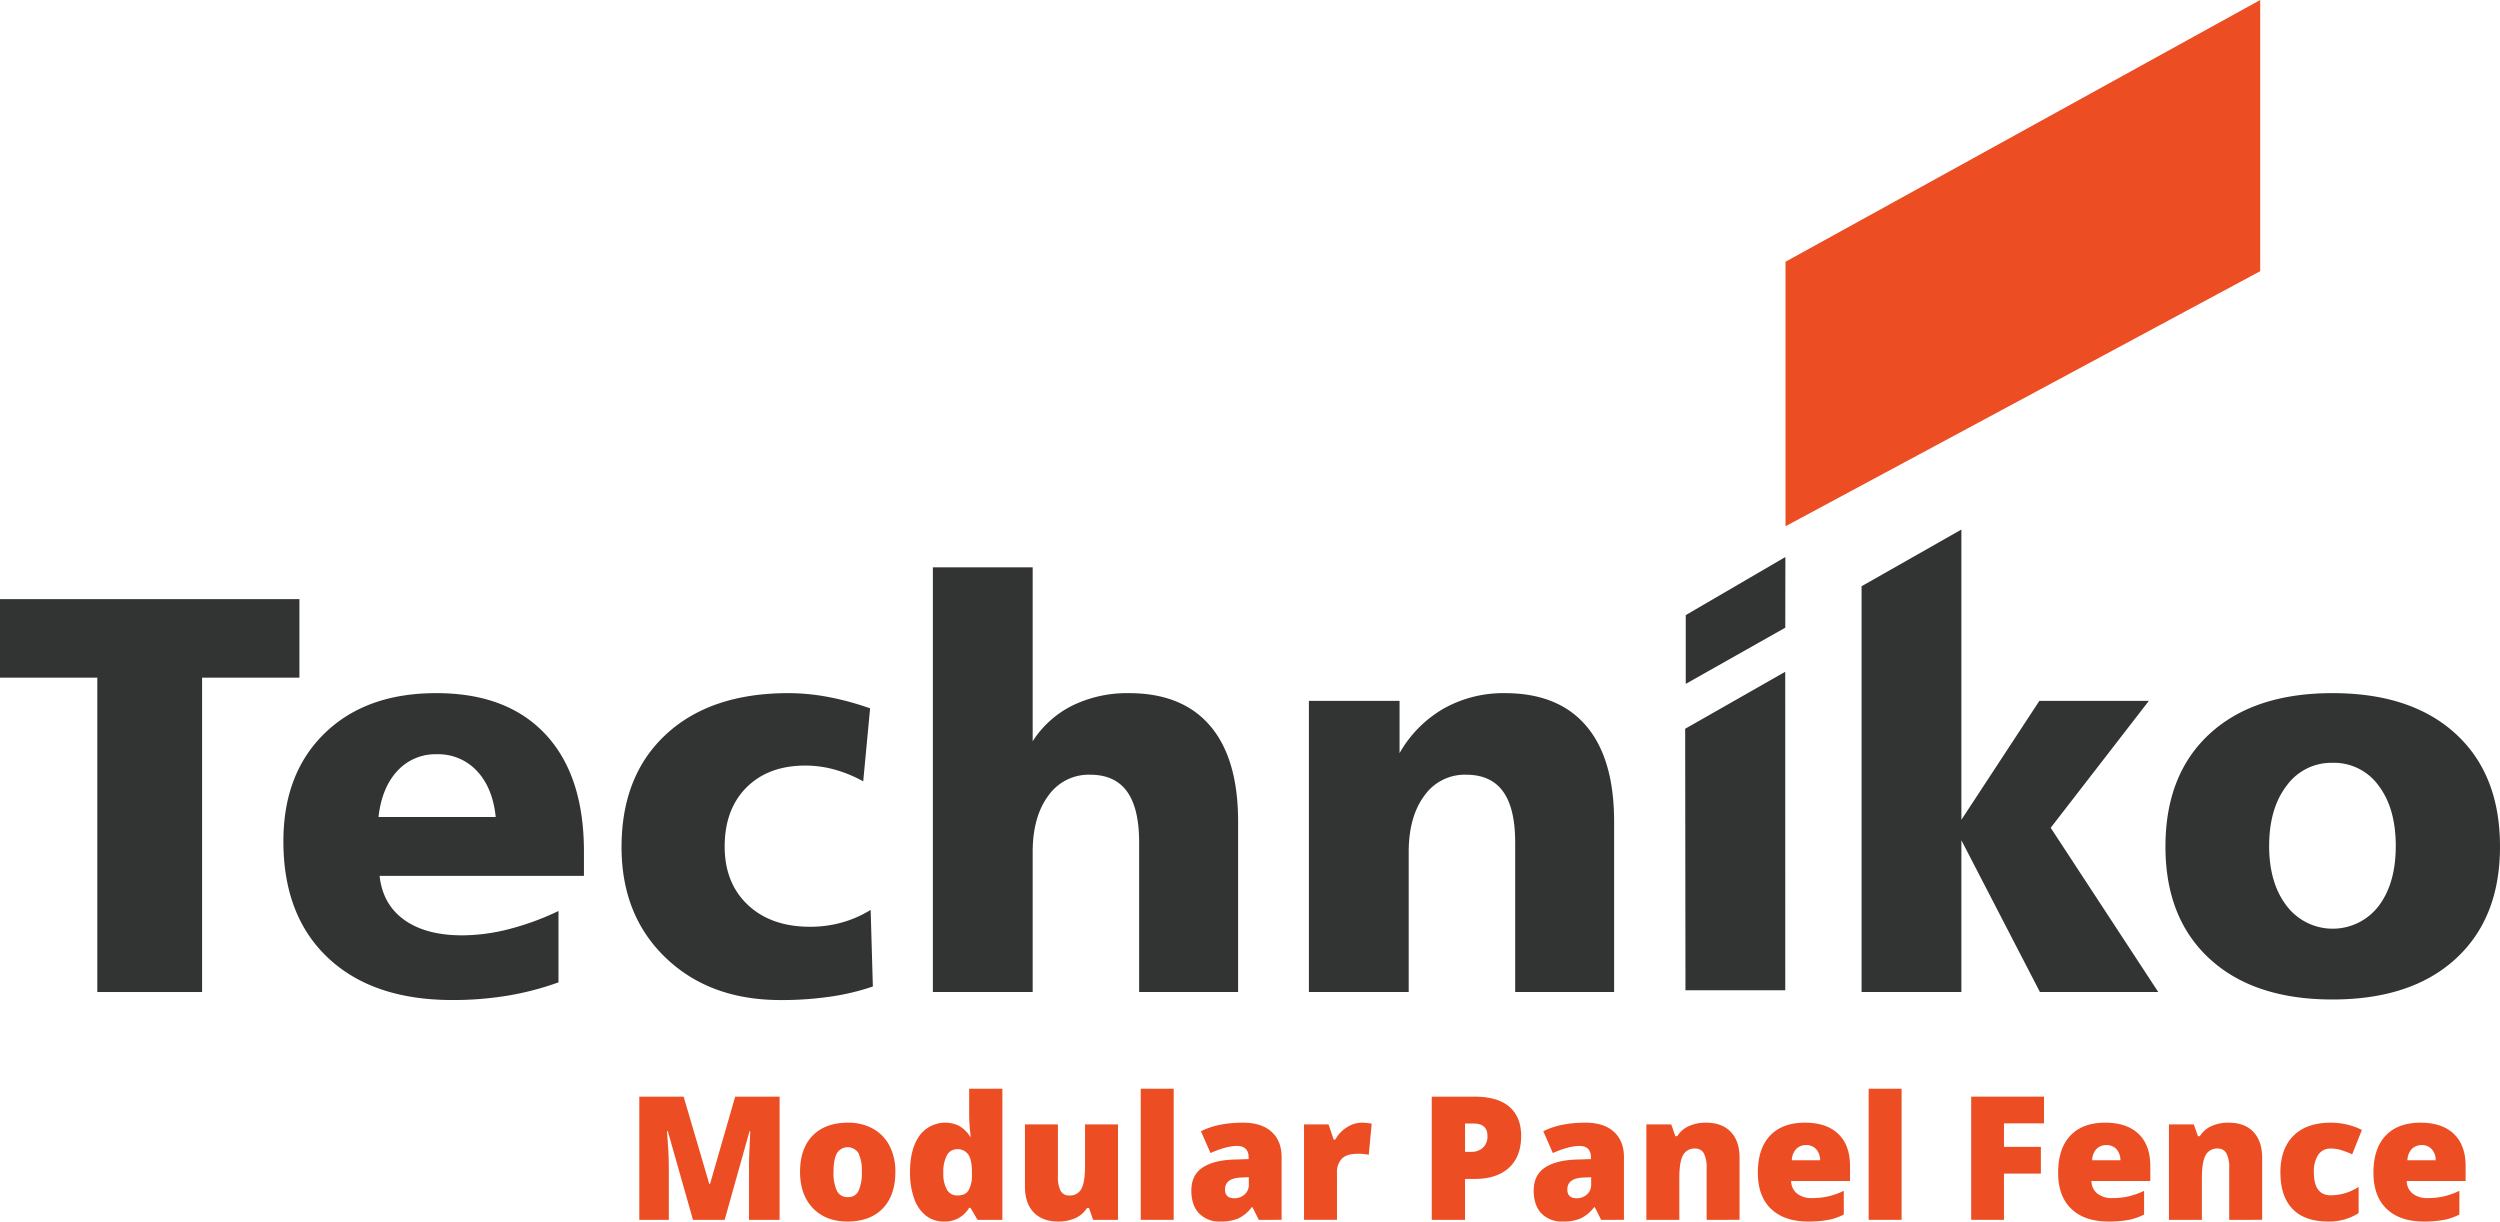
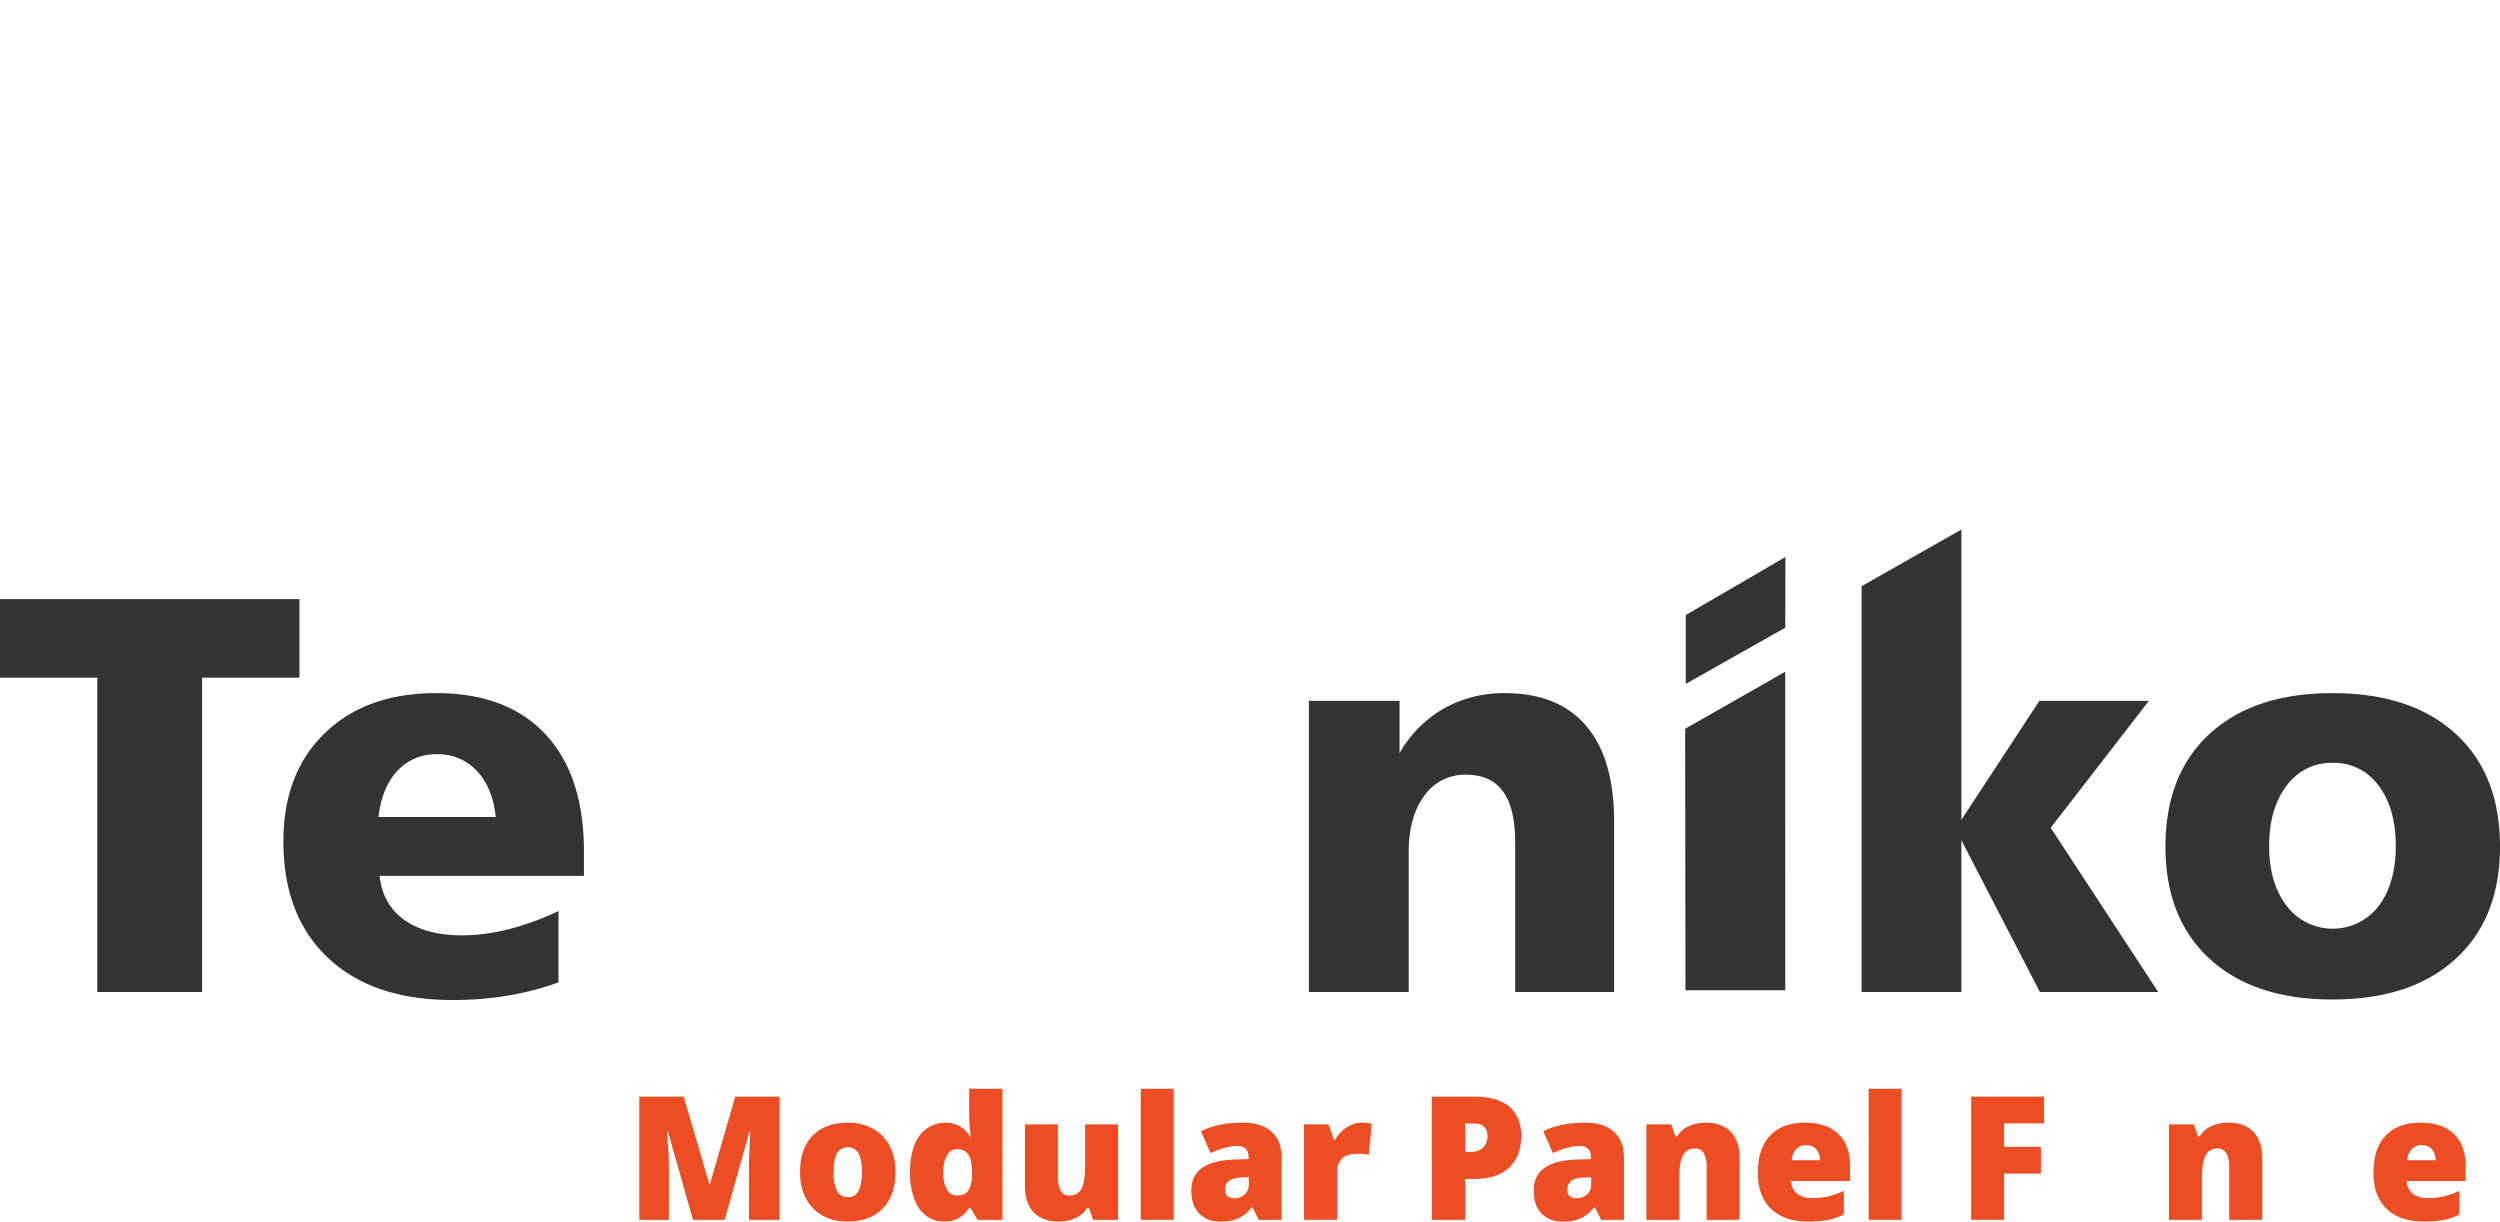
<svg xmlns="http://www.w3.org/2000/svg" width="984.072" height="480.824" viewBox="0 0 984.072 480.824">
  <g id="Group_34" data-name="Group 34" transform="translate(1050 -2774.099)">
    <path id="Path_53" data-name="Path 53" d="M0,41.7H117.863V72.608H79.548V196.353H38.3V72.608H0Z" transform="translate(-1050 2968.234)" fill="#323333" />
    <path id="Path_2" data-name="Path 2" d="M138.029,110.6v9.586H57.6q1.2,11.206,9.688,17.3t22.853,6.1a74.762,74.762,0,0,0,18.171-2.4,106.407,106.407,0,0,0,19.7-7.182v28.084a113.521,113.521,0,0,1-19.969,5.226,131.548,131.548,0,0,1-21.717,1.736q-31.336,0-48.97-16.548T19.725,106.573q0-26.764,16.27-42.551T79.9,48.244q27.867,0,43,16.214T138.029,110.6M103.306,97q-1.2-11.528-7.4-18.114A20.729,20.729,0,0,0,80.124,72.3a20.283,20.283,0,0,0-15.564,6.588q-6.1,6.574-7.4,18.114Z" transform="translate(-958.173 2998.692)" fill="#323333" />
-     <path id="Path_3" data-name="Path 3" d="M141.1,54.233,138.39,82.968a52.07,52.07,0,0,0-11.435-4.683,43.3,43.3,0,0,0-11.316-1.527q-14.582,0-23.181,8.6t-8.6,23.289q0,14.362,9.133,22.966,9.153,8.593,24.488,8.6a46.407,46.407,0,0,0,12.357-1.634,44.565,44.565,0,0,0,11.48-5.011l.871,30.154a92.555,92.555,0,0,1-16.593,3.97,133.309,133.309,0,0,1-19.754,1.363q-27.867,0-45.22-16.655T43.261,108.864q0-28.181,17.526-44.4t48.206-16.22a84.828,84.828,0,0,1,15.405,1.47A112.053,112.053,0,0,1,141.1,54.233" transform="translate(-848.604 2998.692)" fill="#323333" />
-     <path id="Path_4" data-name="Path 4" d="M64.93,39.488h39.288v68.458a39.34,39.34,0,0,1,15.728-14.093A49.086,49.086,0,0,1,142.1,89.012q21,0,32,12.894t10.983,37.71V206.66H146.124V147.777q0-13.479-4.79-20.077t-14.585-6.583a19.423,19.423,0,0,0-16.378,8.268q-6.15,8.279-6.153,22.2V206.66H64.93Z" transform="translate(-747.727 2957.93)" fill="#323333" />
    <path id="Path_5" data-name="Path 5" d="M211.251,98.849v67.039H172.3V107.01q0-13.48-4.79-20.077T152.922,80.35a19.409,19.409,0,0,0-16.378,8.268q-6.159,8.279-6.153,22.2v55.066H91.1V51.293h35.691V71.862a46.868,46.868,0,0,1,17.419-17.577,47.884,47.884,0,0,1,24.052-6.04q21,0,32,12.894t10.983,37.71" transform="translate(-625.883 2998.697)" fill="#323333" />
    <path id="Path_6" data-name="Path 6" d="M117.524,61.639l39.22-22.87L156.7,66.593,117.524,88.711Zm-.232,44.734,39.39-22.429.017,125.362H117.411Z" transform="translate(-503.964 2954.583)" fill="#323333" />
    <path id="Path_7" data-name="Path 7" d="M129.571,59.168l39.288-22.31V151.1l30.692-46.8h43.094l-38.637,49.954L246.349,218.9H199.766l-30.907-59.743V218.9H129.571Z" transform="translate(-446.799 2945.686)" fill="#323333" />
    <path id="Path_8" data-name="Path 8" d="M216.454,48.244q31.022,0,48.489,16t17.464,44.406q0,28.189-17.464,44.185t-48.489,16q-30.912,0-48.319-16-17.424-16-17.413-44.185,0-28.41,17.413-44.406t48.319-16m0,27.429a21.7,21.7,0,0,0-18.018,8.981q-6.9,8.975-6.9,23.781,0,14.582,6.9,23.56a22.769,22.769,0,0,0,36.143.113q6.795-8.873,6.8-23.673,0-14.913-6.8-23.837a21.666,21.666,0,0,0-18.125-8.924" transform="translate(-348.335 2998.692)" fill="#323333" />
-     <path id="Path_9" data-name="Path 9" d="M124.277,103.029,311.125,0V106.745l-186.847,100.4Z" transform="translate(-471.444 2774.099)" fill="#ec4d22" />
    <path id="Path_10" data-name="Path 10" d="M65.625,124.819,55.712,89.892h-.3q.7,8.924.7,13.873v21.055H44.5V76.33H61.944l10.117,34.43h.26l9.92-34.43H99.722v48.489H87.681V103.561q0-1.663.051-3.682t.447-9.92h-.3L78.1,124.819Z" transform="translate(-842.85 3129.443)" fill="#ec4d22" />
    <path id="Path_11" data-name="Path 11" d="M93.2,97.512q0,9.221-4.96,14.376t-13.878,5.158q-8.559,0-13.624-5.271-5.047-5.268-5.056-14.263,0-9.187,4.96-14.274t13.918-5.1a19.855,19.855,0,0,1,9.778,2.353A16.1,16.1,0,0,1,90.9,87.247,21.841,21.841,0,0,1,93.2,97.512Zm-24.346,0a16.643,16.643,0,0,0,1.3,7.38,4.492,4.492,0,0,0,4.343,2.539,4.361,4.361,0,0,0,4.258-2.539A17.24,17.24,0,0,0,80,97.512a16.35,16.35,0,0,0-1.261-7.261,4.989,4.989,0,0,0-8.585-.017Q68.856,92.668,68.858,97.512Z" transform="translate(-790.757 3137.878)" fill="#ec4d22" />
    <path id="Path_12" data-name="Path 12" d="M76.647,128.046a11.207,11.207,0,0,1-7.013-2.285,14.516,14.516,0,0,1-4.649-6.73,30.013,30.013,0,0,1-1.646-10.383q0-9.153,3.687-14.331A12.55,12.55,0,0,1,82.664,90.4a12.215,12.215,0,0,1,4.326,4.247h.266a62.557,62.557,0,0,1-.633-8.822V75.779h13.07v51.605H89.915l-2.794-4.745h-.5A10.971,10.971,0,0,1,76.647,128.046Zm5.3-10.248q3.113,0,4.394-1.957a11.818,11.818,0,0,0,1.374-6.034v-1.029q0-4.98-1.425-7.08a5.026,5.026,0,0,0-4.473-2.109A4.388,4.388,0,0,0,77.857,102a13.657,13.657,0,0,0-1.408,6.849,12.745,12.745,0,0,0,1.425,6.668A4.538,4.538,0,0,0,81.952,117.8Z" transform="translate(-755.129 3126.878)" fill="#ec4d22" />
    <path id="Path_13" data-name="Path 13" d="M98.169,115.834l-1.623-4.677h-.758a10.529,10.529,0,0,1-4.53,3.964,15.776,15.776,0,0,1-6.815,1.374q-6.21,0-9.654-3.591t-3.45-10.168V78.26H84.308V98.789a11.8,11.8,0,0,0,1.046,5.571,3.612,3.612,0,0,0,3.433,1.889,4.987,4.987,0,0,0,4.773-2.635q1.425-2.638,1.431-8.9V78.26h12.968v37.574Z" transform="translate(-717.887 3138.428)" fill="#ec4d22" />
    <path id="Path_14" data-name="Path 14" d="M92.367,127.384H79.4V75.779H92.367Z" transform="translate(-680.369 3126.878)" fill="#ec4d22" />
    <path id="Path_15" data-name="Path 15" d="M109.463,116.384l-2.494-4.977H106.7a14.621,14.621,0,0,1-5.339,4.445,17.58,17.58,0,0,1-7.03,1.193,11.042,11.042,0,0,1-8.359-3.178q-3.045-3.19-3.054-8.958,0-6,4.185-8.935t12.1-3.3l6.272-.2v-.532q0-4.64-4.581-4.643c-2.737,0-6.227.928-10.445,2.788l-3.749-8.562q6.574-3.376,16.587-3.382,7.227,0,11.192,3.58t3.964,10.021v24.64Zm-9.62-8.489a5.841,5.841,0,0,0,4.027-1.493,4.946,4.946,0,0,0,1.674-3.88V99.6l-2.98.136c-4.27.153-6.4,1.731-6.4,4.711Q96.161,107.889,99.843,107.895Z" transform="translate(-663.968 3137.878)" fill="#ec4d22" />
    <path id="Path_16" data-name="Path 16" d="M113.448,78.142a18.908,18.908,0,0,1,3.218.266l.73.136-1.159,12.238a19.061,19.061,0,0,0-4.411-.4c-2.828,0-4.892.645-6.17,1.934a7.613,7.613,0,0,0-1.923,5.593v18.47H90.764V78.809h9.648l2.03,6h.628a12.874,12.874,0,0,1,4.53-4.824A10.8,10.8,0,0,1,113.448,78.142Z" transform="translate(-627.461 3137.878)" fill="#ec4d22" />
    <path id="Path_17" data-name="Path 17" d="M134.843,91.752q0,8.135-4.79,12.555t-13.618,4.422h-3.682v16.09h-13.1V76.33h16.779q9.2,0,13.8,4.015T134.843,91.752Zm-22.09,6.306h2.387a6.5,6.5,0,0,0,4.694-1.663,6.025,6.025,0,0,0,1.742-4.575q0-4.912-5.435-4.909h-3.388Z" transform="translate(-586.07 3129.443)" fill="#ec4d22" />
    <path id="Path_18" data-name="Path 18" d="M133.291,116.384l-2.494-4.977h-.26a14.678,14.678,0,0,1-5.344,4.445,17.58,17.58,0,0,1-7.03,1.193,11.042,11.042,0,0,1-8.359-3.178q-3.045-3.19-3.054-8.958,0-6,4.185-8.935t12.1-3.3l6.272-.2v-.532q0-4.64-4.581-4.643-4.106,0-10.445,2.788l-3.75-8.562q6.574-3.376,16.587-3.382,7.236,0,11.192,3.58t3.964,10.021v24.64Zm-9.62-8.489A5.865,5.865,0,0,0,127.7,106.4a4.96,4.96,0,0,0,1.668-3.88V99.6l-2.98.136c-4.27.153-6.4,1.731-6.4,4.711Q119.989,107.889,123.671,107.895Z" transform="translate(-553.04 3137.878)" fill="#ec4d22" />
    <path id="Path_19" data-name="Path 19" d="M138.311,116.384V95.889a11.687,11.687,0,0,0-1.086-5.655,3.69,3.69,0,0,0-3.461-1.911,5.031,5.031,0,0,0-4.745,2.624q-1.459,2.621-1.459,8.986v16.451H114.592V78.809h9.784L126,83.452h.764a10.19,10.19,0,0,1,4.586-3.981,16.294,16.294,0,0,1,6.752-1.329q6.235,0,9.7,3.614t3.472,10.185v24.442Z" transform="translate(-516.533 3137.878)" fill="#ec4d22" />
    <path id="Path_20" data-name="Path 20" d="M142.122,117.045q-9.382,0-14.58-4.988t-5.192-14.212q0-9.518,4.813-14.608t13.731-5.1q8.483,0,13.12,4.428t4.62,12.758v5.763H135.454a6.438,6.438,0,0,0,2.307,4.943,9.009,9.009,0,0,0,5.916,1.793,28.339,28.339,0,0,0,6.289-.65,31.164,31.164,0,0,0,6.215-2.2v9.32a22.719,22.719,0,0,1-6.3,2.155A43.841,43.841,0,0,1,142.122,117.045Zm-.764-30.081a5.379,5.379,0,0,0-3.829,1.442,6.8,6.8,0,0,0-1.81,4.53h11.141a6.515,6.515,0,0,0-1.538-4.349A5.1,5.1,0,0,0,141.359,86.964Z" transform="translate(-480.412 3137.878)" fill="#ec4d22" />
    <path id="Path_21" data-name="Path 21" d="M143.032,127.384H130.064V75.779h12.968Z" transform="translate(-444.505 3126.878)" fill="#ec4d22" />
    <path id="Path_22" data-name="Path 22" d="M150.1,124.819H137.2V76.33h28.656V86.843H150.1V96.1h14.523v10.513H150.1Z" transform="translate(-411.28 3129.443)" fill="#ec4d22" />
-     <path id="Path_23" data-name="Path 23" d="M163.023,117.045q-9.382,0-14.58-4.988t-5.192-14.212q0-9.518,4.813-14.608t13.737-5.1q8.483,0,13.115,4.428t4.62,12.758v5.763H156.361a6.414,6.414,0,0,0,2.3,4.943,9.025,9.025,0,0,0,5.921,1.793,28.324,28.324,0,0,0,6.283-.65,31.329,31.329,0,0,0,6.221-2.2v9.32a22.844,22.844,0,0,1-6.3,2.155A43.864,43.864,0,0,1,163.023,117.045Zm-.758-30.081a5.393,5.393,0,0,0-3.834,1.442,6.772,6.772,0,0,0-1.8,4.53h11.135a6.459,6.459,0,0,0-1.538-4.349A5.092,5.092,0,0,0,162.265,86.964Z" transform="translate(-383.11 3137.878)" fill="#ec4d22" />
    <path id="Path_24" data-name="Path 24" d="M174.684,116.384V95.889a11.686,11.686,0,0,0-1.086-5.655,3.69,3.69,0,0,0-3.461-1.911,5.031,5.031,0,0,0-4.745,2.624q-1.459,2.621-1.459,8.986v16.451H150.965V78.809h9.784l1.629,4.643h.763a10.19,10.19,0,0,1,4.587-3.981,16.294,16.294,0,0,1,6.753-1.329q6.235,0,9.7,3.614t3.472,10.185v24.442Z" transform="translate(-347.204 3137.878)" fill="#ec4d22" />
-     <path id="Path_25" data-name="Path 25" d="M177.47,117.045q-9.23,0-13.986-4.977t-4.762-14.291q0-9.348,5.141-14.489t14.63-5.146a27.439,27.439,0,0,1,12.306,2.85l-3.817,9.591a42.3,42.3,0,0,0-4.343-1.646,13.881,13.881,0,0,0-4.145-.616,5.613,5.613,0,0,0-4.875,2.46,11.931,11.931,0,0,0-1.725,6.928q0,9.026,6.668,9.02a20.168,20.168,0,0,0,10.943-3.314v10.315A21.3,21.3,0,0,1,177.47,117.045Z" transform="translate(-311.087 3137.878)" fill="#ec4d22" />
    <path id="Path_26" data-name="Path 26" d="M184.969,117.045q-9.391,0-14.58-4.988T165.2,97.845q0-9.518,4.807-14.608t13.737-5.1q8.483,0,13.115,4.428t4.626,12.758v5.763H178.3a6.433,6.433,0,0,0,2.3,4.943,9.036,9.036,0,0,0,5.921,1.793,28.339,28.339,0,0,0,6.289-.65,31.289,31.289,0,0,0,6.215-2.2v9.32a22.718,22.718,0,0,1-6.3,2.155A43.84,43.84,0,0,1,184.969,117.045Zm-.763-30.081a5.4,5.4,0,0,0-3.834,1.442,6.8,6.8,0,0,0-1.8,4.53h11.141a6.49,6.49,0,0,0-1.544-4.349A5.092,5.092,0,0,0,184.206,86.964Z" transform="translate(-280.944 3137.878)" fill="#ec4d22" />
  </g>
</svg>